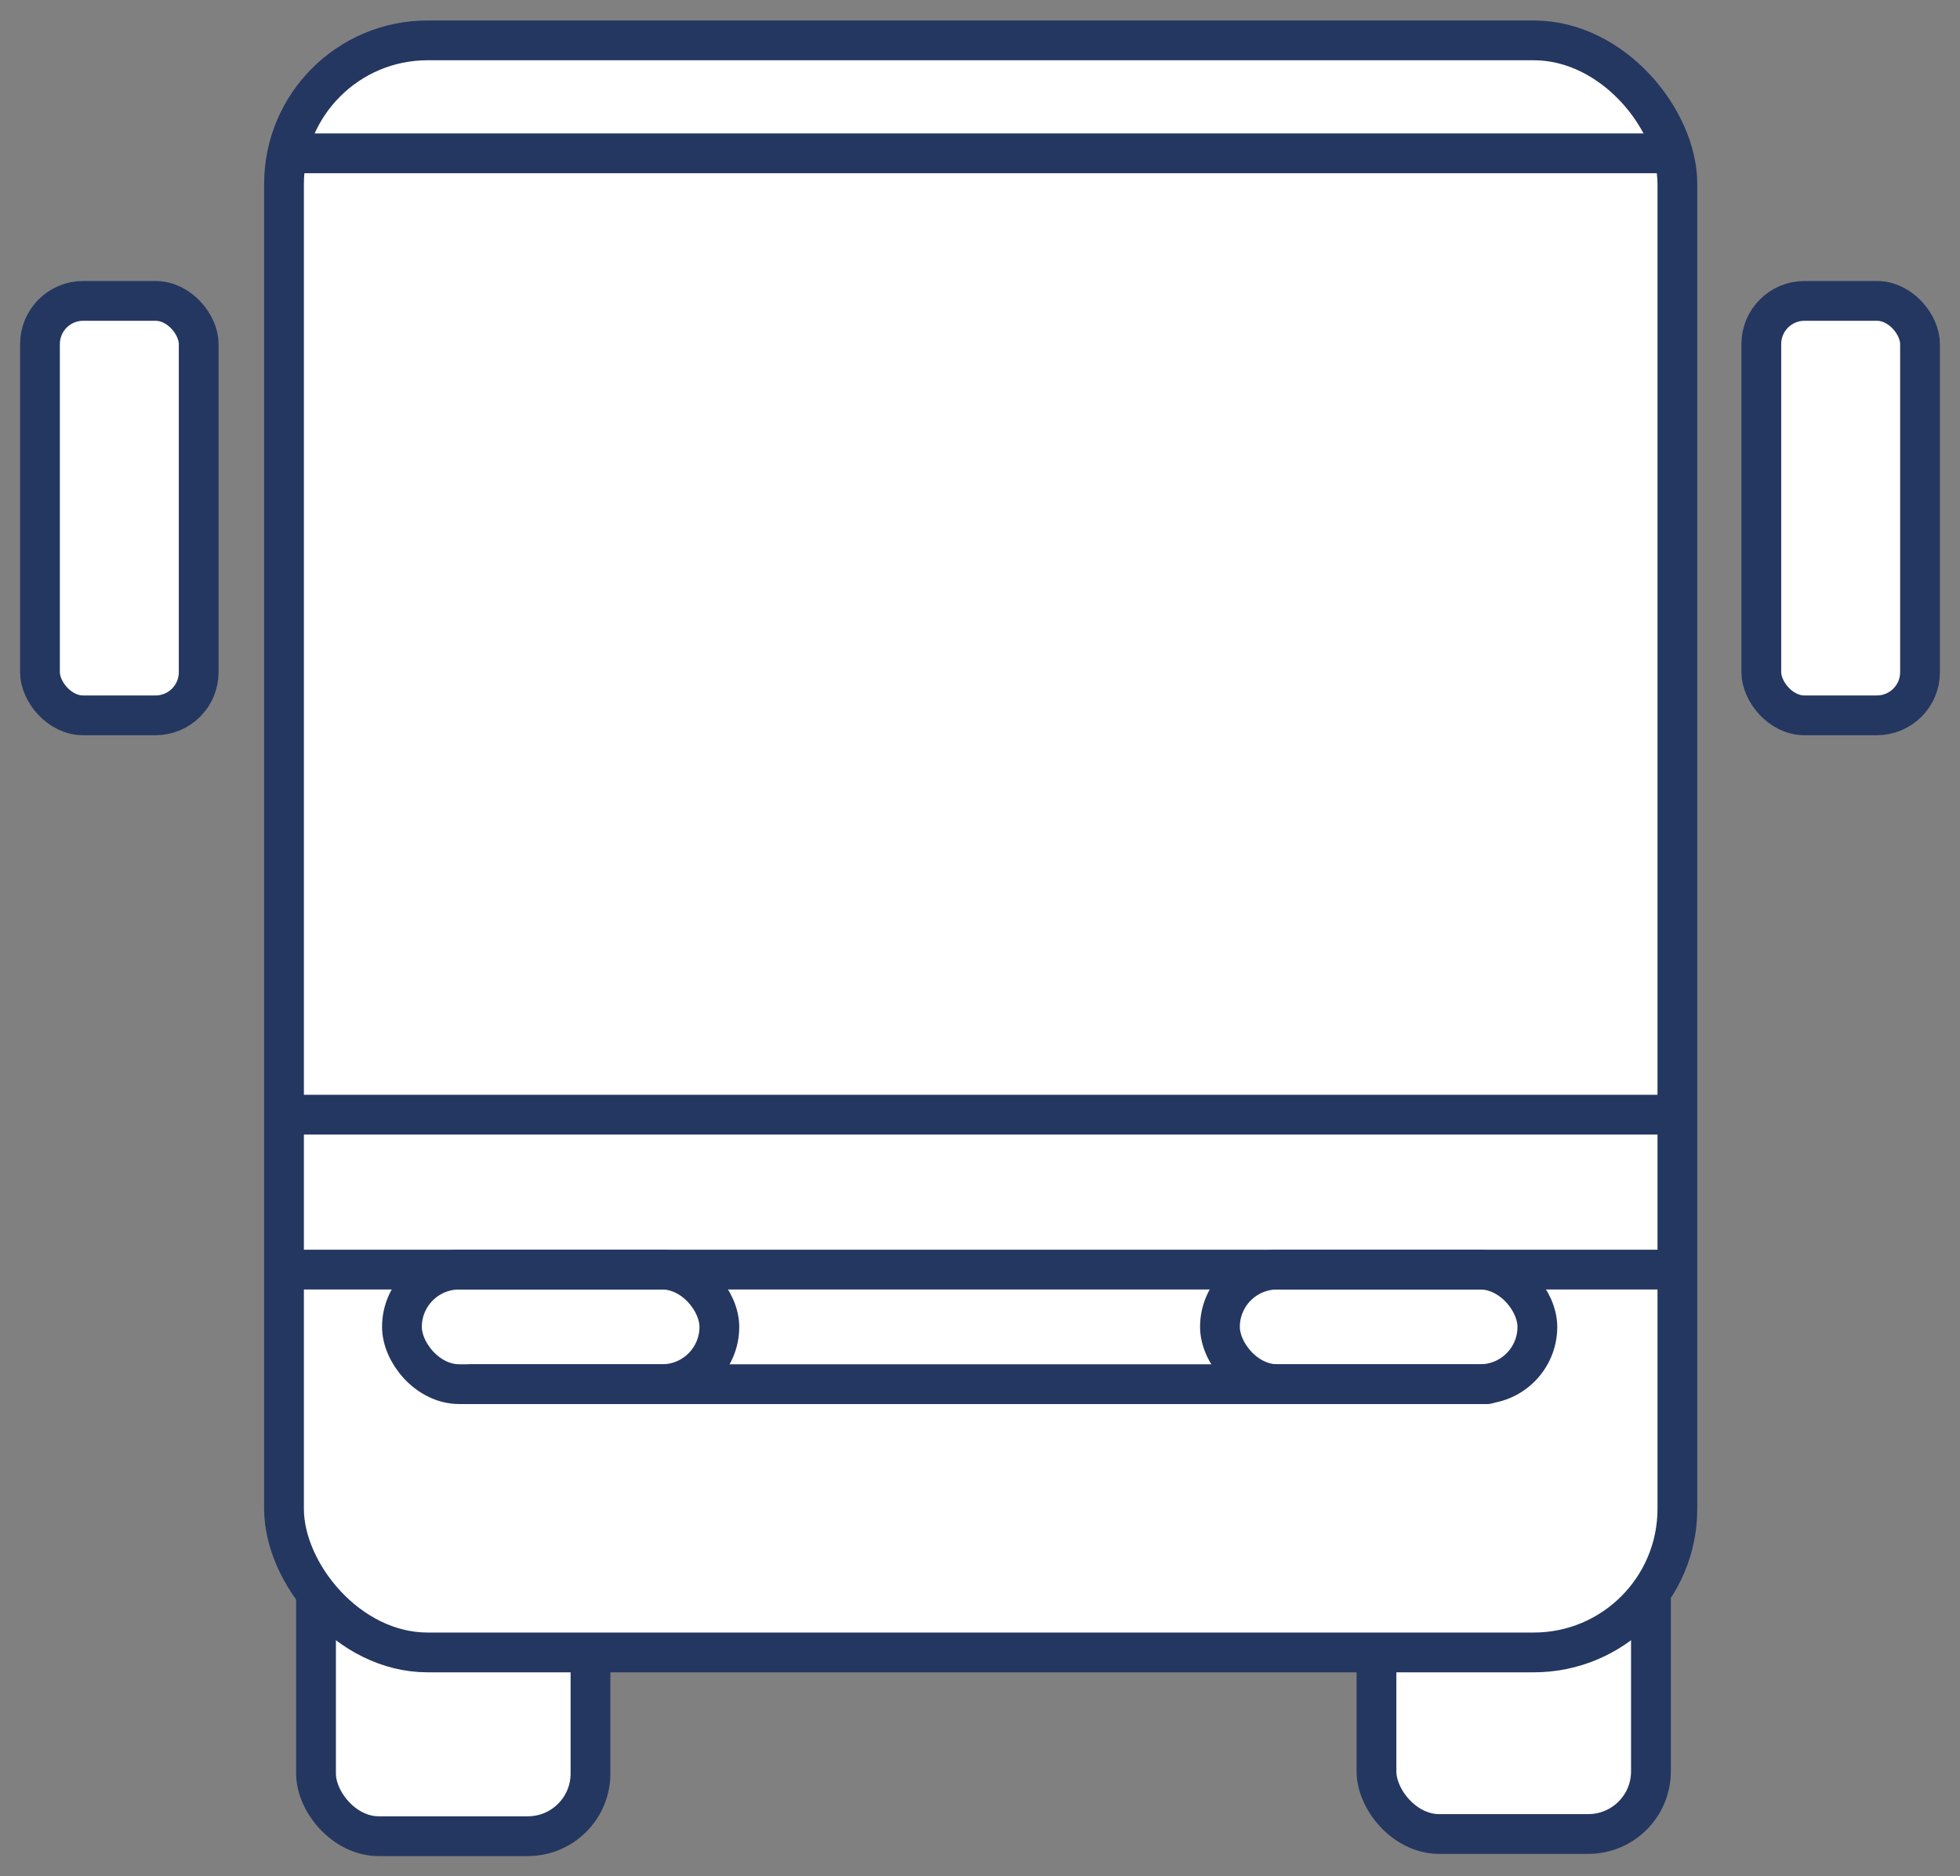
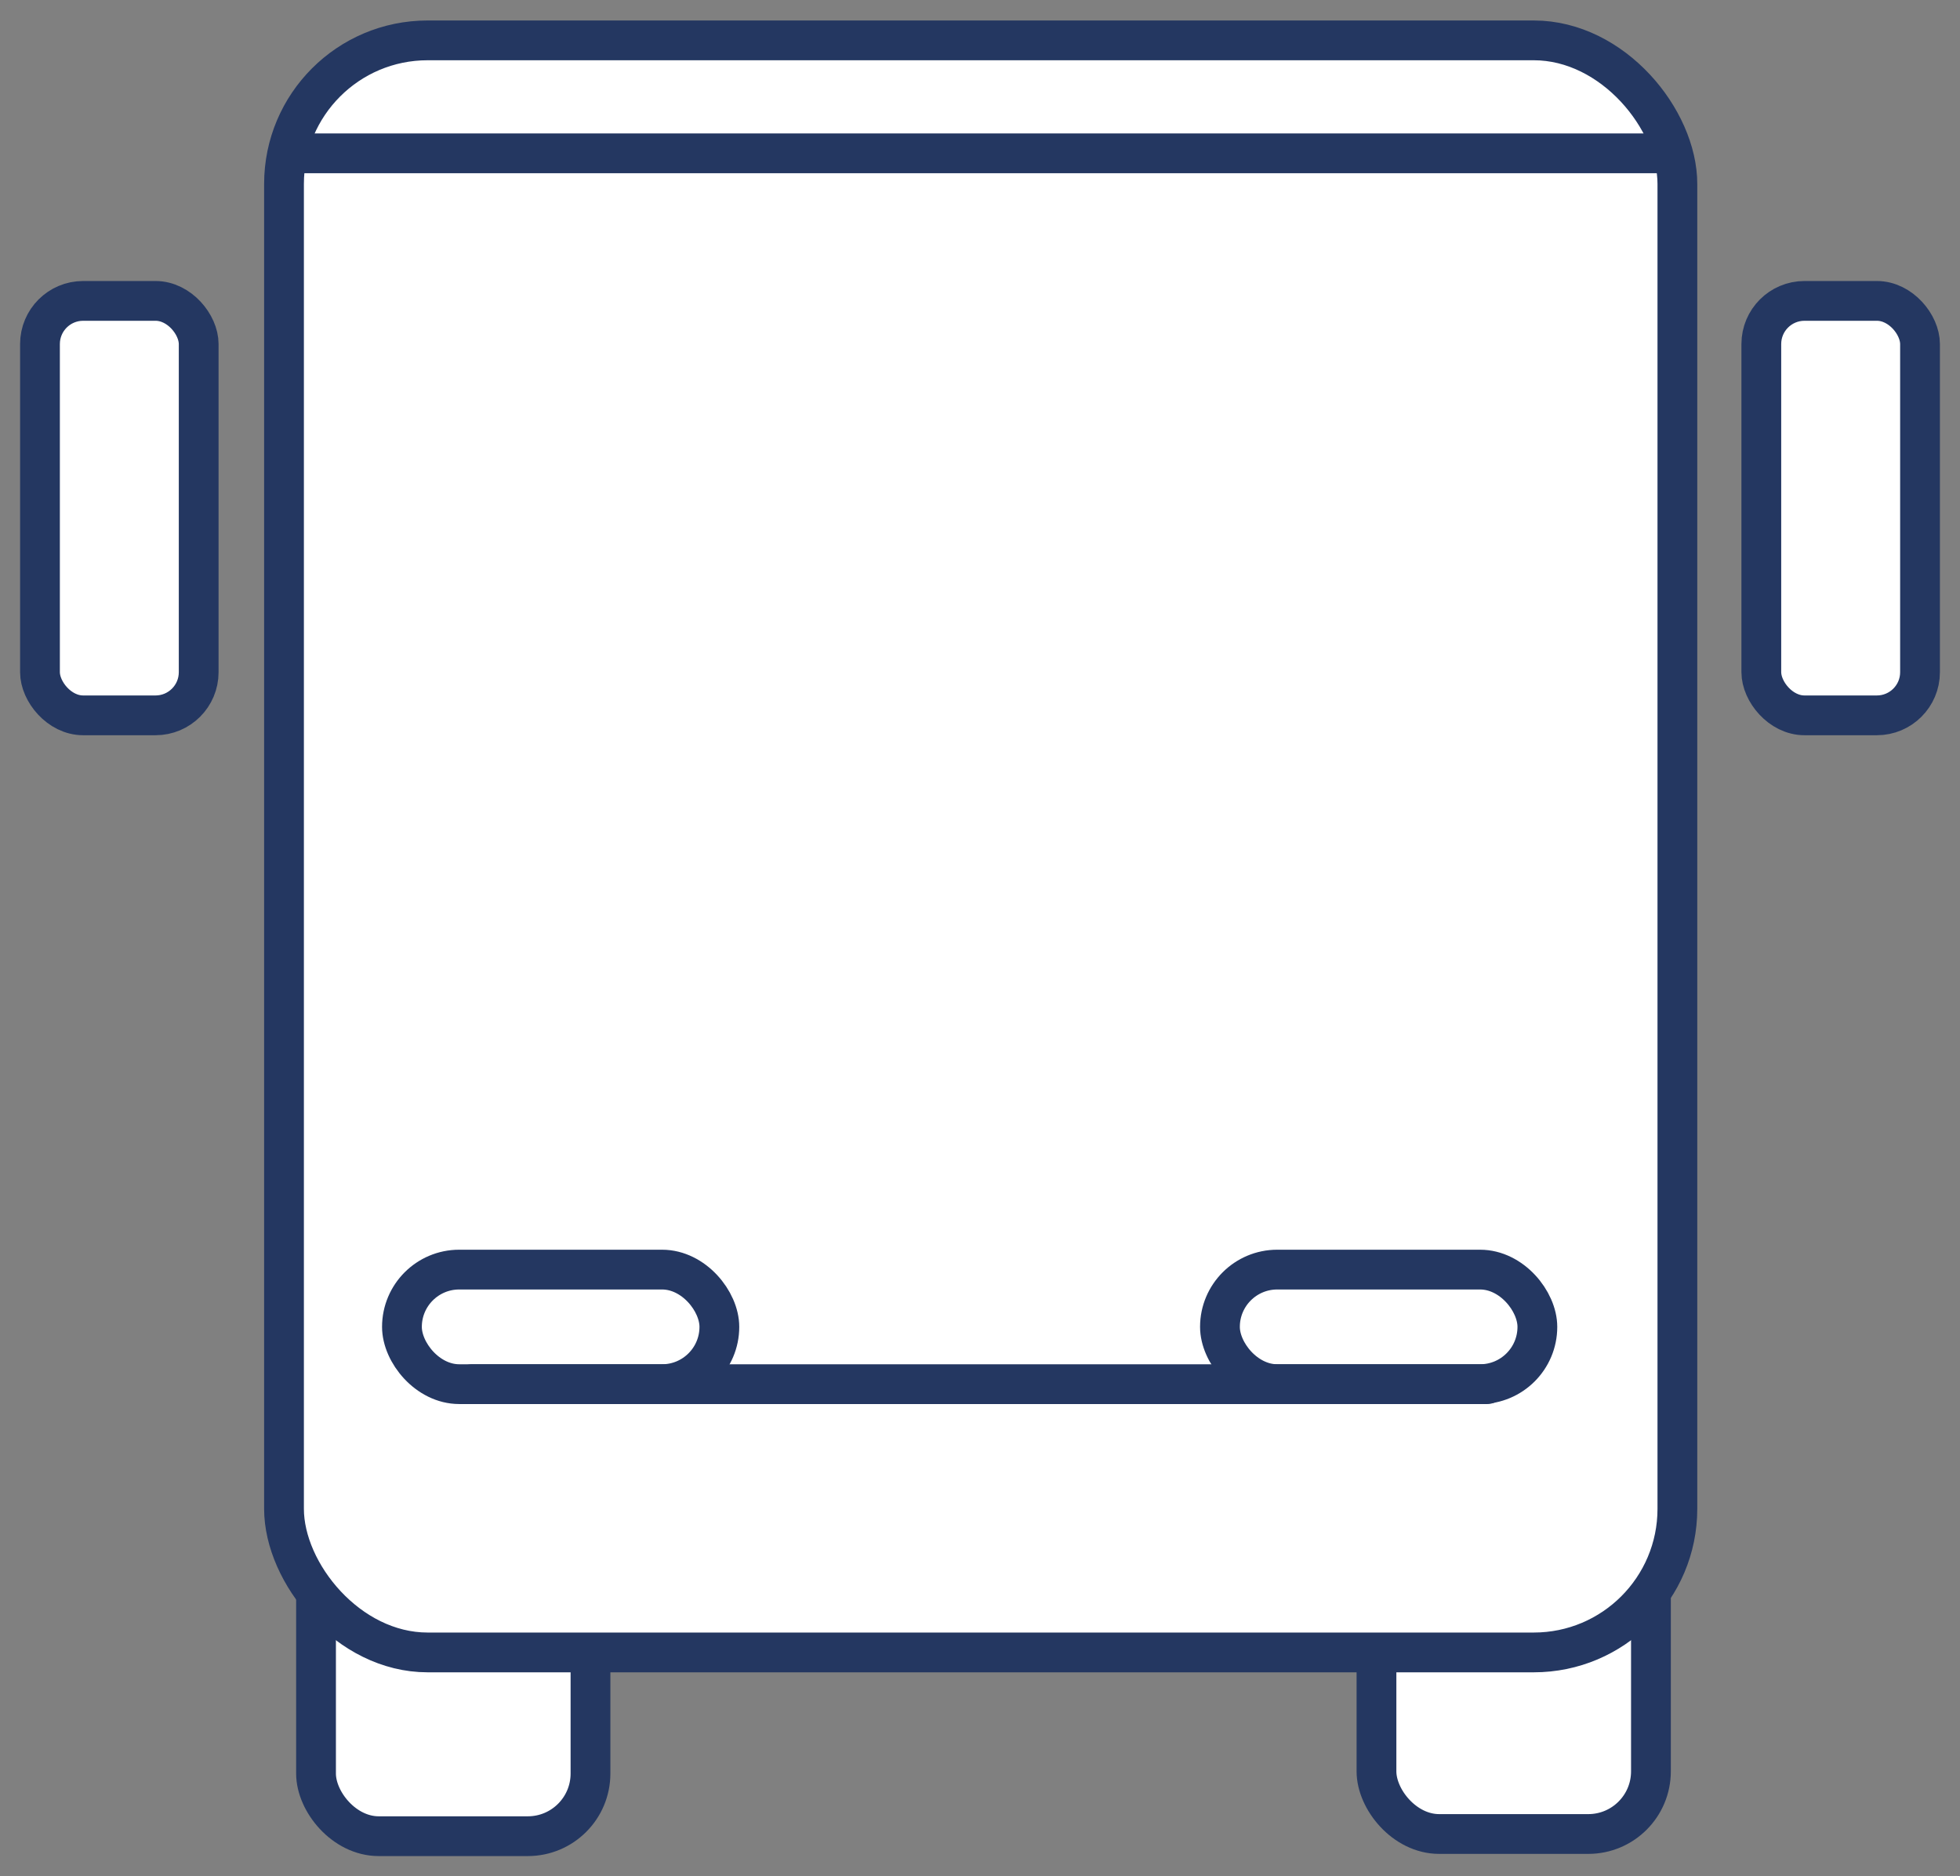
<svg xmlns="http://www.w3.org/2000/svg" id="Laag_1" data-name="Laag 1" viewBox="43.22 32.85 98.55 94.35">
  <rect x="43.22" y="32.85" width="98.55" height="94.35" fill="#808080" stroke="none" />
  <defs>
    <style>.cls-1,.cls-2{fill:#fff;stroke:#243761;stroke-miterlimit:10;stroke-width:2px;}.cls-2{stroke-linecap:round;}.cls-3{fill:none;}</style>
  </defs>
  <rect class="cls-1" x="59.11" y="100.57" width="13.8" height="24.61" rx="3.15" />
  <rect class="cls-1" x="112.43" y="100.46" width="13.8" height="24.61" rx="3.15" />
  <rect class="cls-1" x="57.5" y="34.88" width="70.06" height="81.06" rx="7.22" />
  <rect class="cls-1" x="63.43" y="96.69" width="15.96" height="5.76" rx="2.88" />
  <rect class="cls-1" x="104.56" y="96.69" width="15.96" height="5.76" rx="2.88" />
-   <line class="cls-1" x1="57.5" y1="88.9" x2="127.55" y2="88.9" />
-   <line class="cls-1" x1="57.5" y1="96.69" x2="127.55" y2="96.69" />
  <line class="cls-1" x1="57.5" y1="40.56" x2="127.55" y2="40.56" />
  <line class="cls-2" x1="66.96" y1="102.45" x2="117.99" y2="102.45" />
  <rect class="cls-1" x="45.23" y="47.98" width="7.98" height="20.84" rx="2.17" />
  <rect class="cls-1" x="131.78" y="47.98" width="7.98" height="20.84" rx="2.17" />
-   <path class="cls-3" d="M12.61,11.14a6.49,6.49,0,0,1,1.2-.1,2.11,2.11,0,0,1,1.41.37,1.07,1.07,0,0,1,.43.9,1.22,1.22,0,0,1-.87,1.13h0a1.32,1.32,0,0,1,1.06,1.29,1.37,1.37,0,0,1-.44,1,2.53,2.53,0,0,1-1.77.48,7.79,7.79,0,0,1-1-.06Zm.66,2.1h.6c.7,0,1.11-.37,1.11-.86s-.46-.84-1.13-.84a2.86,2.86,0,0,0-.58.05Zm0,2.45a2.81,2.81,0,0,0,.55,0c.69,0,1.32-.25,1.32-1s-.6-1-1.33-1h-.54Z" />
  <path class="cls-3" d="M17.39,11.07v3c0,1.14.51,1.63,1.19,1.63s1.25-.5,1.25-1.63v-3h.67v3c0,1.57-.83,2.22-1.94,2.22s-1.84-.6-1.84-2.19v-3Z" />
  <path class="cls-3" d="M21.56,15.39a2.34,2.34,0,0,0,1.18.33c.68,0,1.08-.35,1.08-.87s-.28-.75-1-1c-.84-.29-1.35-.73-1.35-1.45A1.47,1.47,0,0,1,23.15,11a2.34,2.34,0,0,1,1.14.25l-.19.54a2,2,0,0,0-1-.24c-.7,0-1,.41-1,.76s.31.72,1,1c.87.34,1.31.75,1.31,1.51s-.58,1.47-1.79,1.47a2.55,2.55,0,0,1-1.31-.33Z" />
</svg>